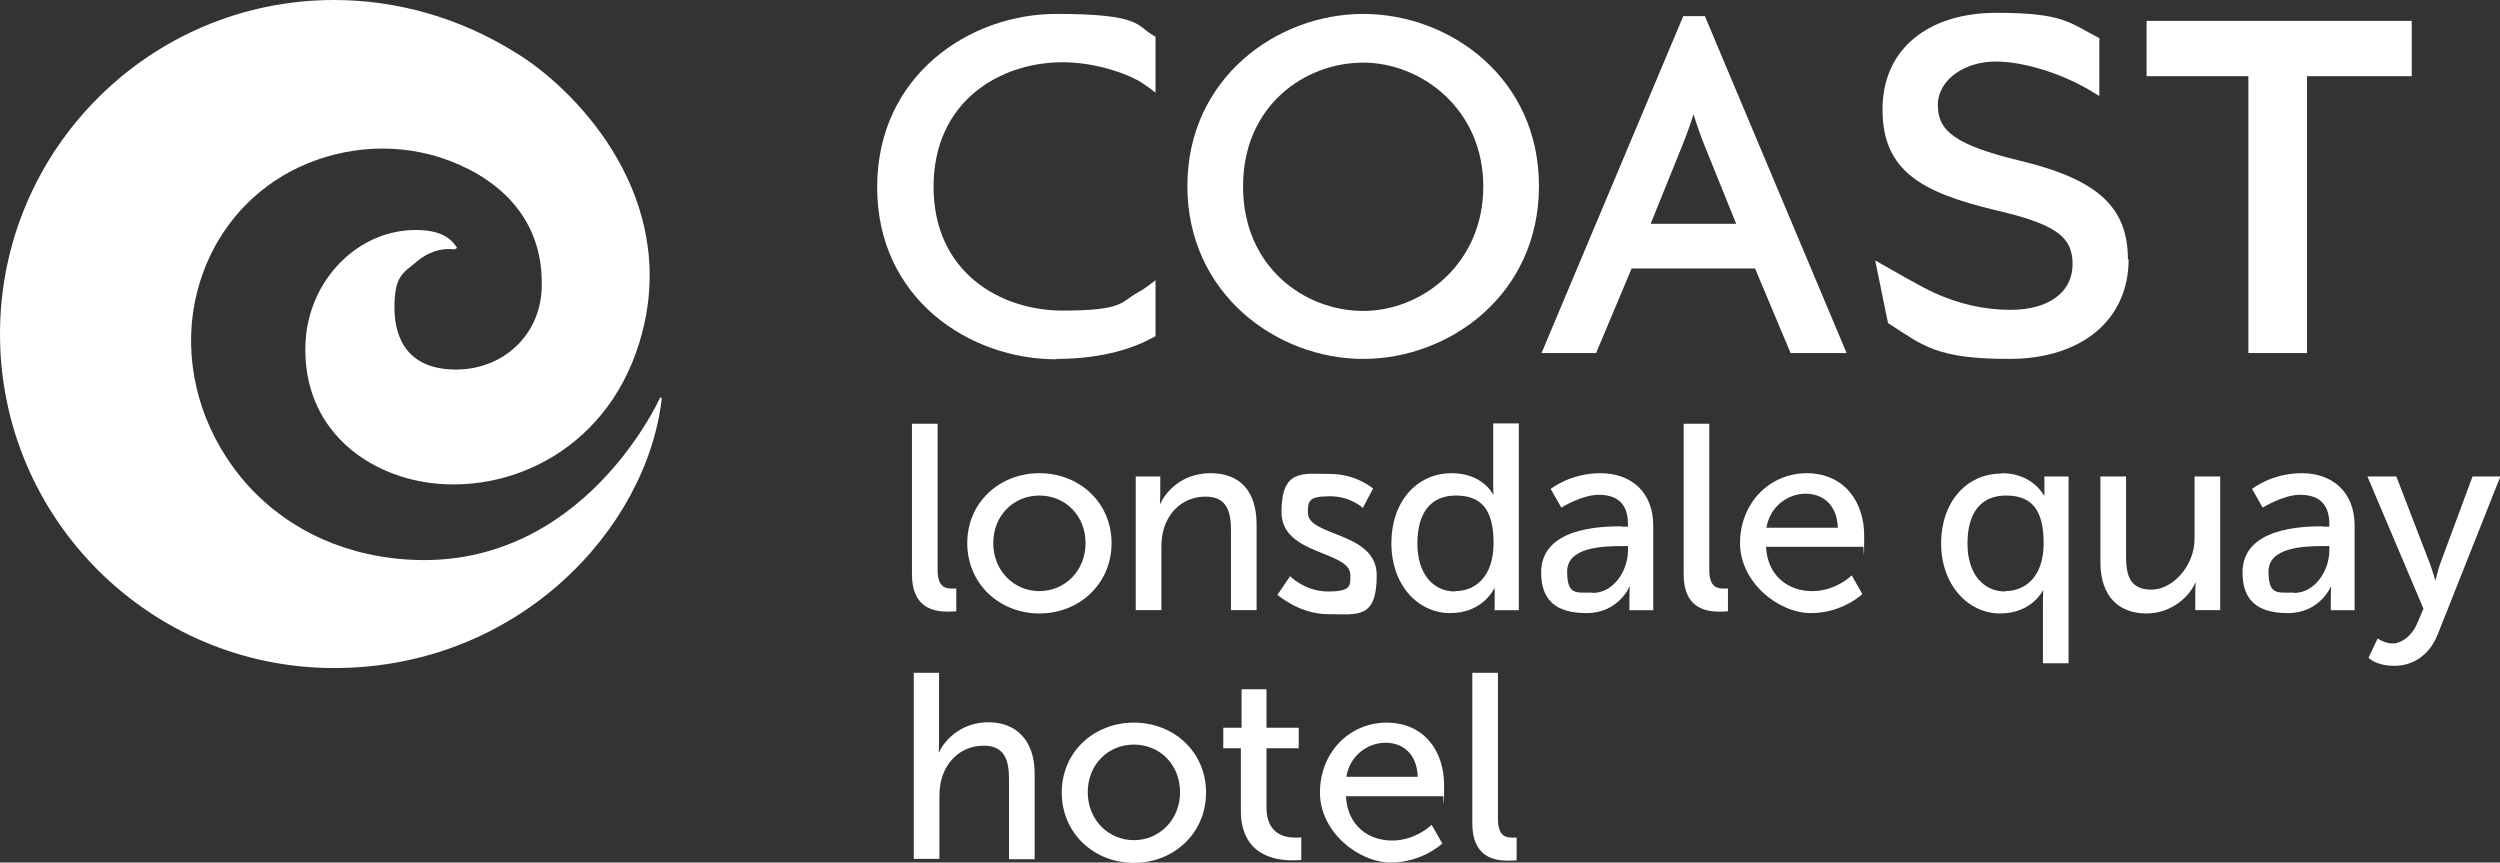
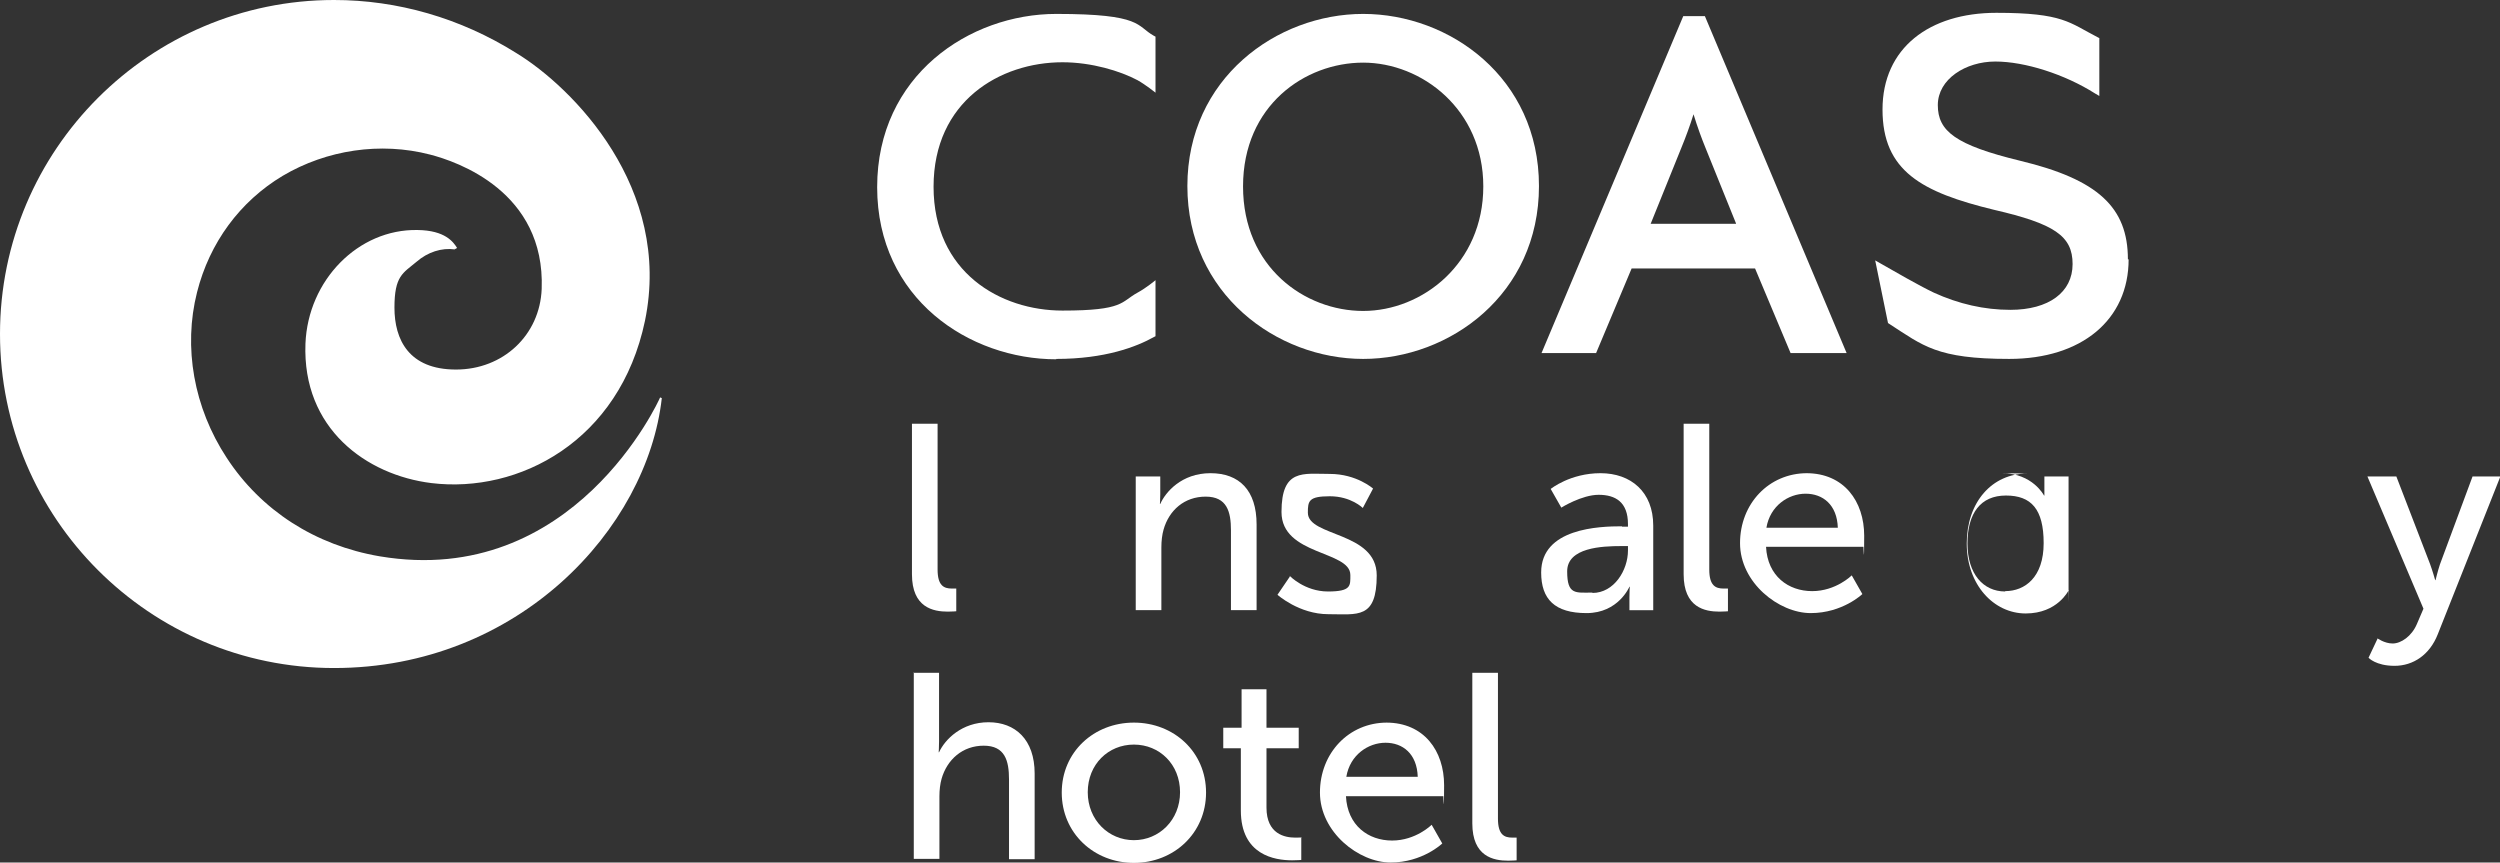
<svg xmlns="http://www.w3.org/2000/svg" id="Layer_1" version="1.1" viewBox="0 0 682.6 235.5">
  <rect x="0" y="0" width="682.6" height="235.5" fill="#333333" stroke="none" />
  <defs>
    <style>
      .st0 {
        fill: #fff;
      }
    </style>
  </defs>
  <g>
    <path class="st0" d="M372.2,3.8c-23.6,0-48,17.6-48,47s24.4,47.2,48,47.2,48-17.6,48-47.2S395.8,3.8,372.2,3.8ZM372.2,84.9c-15.9,0-32.8-11.9-32.8-34s16.9-33.8,32.8-33.8,32.8,12.7,32.8,33.8-16.7,34-32.8,34Z" />
    <path class="st0" d="M465.5,4.4h-5.9l-38.7,92h14.9l9.7-23.1h33.7l9.7,23.1h15.3L465.5,4.4ZM474,61.1h-23.3l8.4-20.8c1.2-2.9,2.4-6.2,3.3-9.1,1.1,3.6,2.3,6.8,3.2,9l8.4,20.8Z" />
-     <polygon class="st0" points="658.5 5.7 658.5 20.8 629.9 20.8 629.9 96.4 613.9 96.4 613.9 20.8 586.1 20.8 586.1 5.7 658.5 5.7" />
    <path class="st0" d="M581.2,70.8c0,16.5-12.8,27.2-32.6,27.2s-23.5-3.6-32.8-9.6l-.3-.2-3.5-17.1,1.4.8c3.7,2.1,10.4,6,14.6,8,6.8,3.1,13.8,4.7,20.9,4.7,10.5,0,17-4.8,17-12.5s-5-11-21.4-14.8c-19.8-4.8-30.5-10.6-30.5-27.4s12.8-26.4,31.1-26.4,19.9,2.7,27.7,6.7l.4.2v15.8l-1.2-.7c-8.2-5.2-19.1-8.7-27.2-8.7s-15.7,4.8-15.7,11.9,4.8,10.9,22.5,15.2c21.2,5.1,29.4,12.7,29.4,26.9Z" />
    <path class="st0" d="M288.4,98.1c-23.7,0-48.9-16.5-48.9-47S264.7,3.8,288.4,3.8s21.8,3.3,26.7,6l.4.2v15.3s-2.6-2.1-4.9-3.4c-4.7-2.5-12.5-4.9-20.5-4.9-17,0-35.2,10.6-35.2,34s18.3,33.8,35.2,33.8,15.9-2.4,20.5-4.9c2.4-1.3,4.9-3.4,4.9-3.4v15.3l-.4.2c-4.8,2.7-13.4,6-26.7,6Z" />
  </g>
  <path class="st0" d="M180.2,108.6c-.2.5-23.5,52.2-76.5,43.3-17.6-3-32.4-12.5-41.8-26.9-9-13.7-11.9-30.2-8.1-45.2,3.4-13.5,11.7-24.8,23.4-31.8,12-7.1,26.7-9.3,40.2-5.8,7.4,1.9,31.5,10.1,30.5,36.7-.5,12.6-10.5,22-23.4,22s-16.8-8.2-16.8-16.9,2.3-9.4,6-12.5c3.1-2.7,6.9-3.9,10.5-3.4,0,0,0-.1,0-.3h0c0,0,0,.1.1.2l.5-.3c-1-1.6-3.2-4.8-10.8-4.9-16.2-.3-29.9,13.7-30.6,31-.9,23.2,16.6,35.9,34.4,38.1,23.8,2.9,51.4-11.4,58.3-44.3,7.5-36.3-19.7-63.7-35.1-73.1C125.7,4.9,108.5,0,91.2,0,40.9,0,0,40.9,0,91.2s40.9,91.2,91.2,91.2,85.5-38,89.5-73.7l-.5-.2Z" />
  <g>
    <path class="st0" d="M249,115.7h7v39.8c0,4.4,1.7,5.2,3.9,5.2s1.2,0,1.2,0v6.2s-1.1.1-2.3.1c-4,0-9.8-1.1-9.8-10.2v-41Z" />
-     <path class="st0" d="M283.8,129.2c10.9,0,19.7,8,19.7,19.1s-8.8,19.2-19.7,19.2-19.7-8.1-19.7-19.2,8.8-19.1,19.7-19.1ZM283.8,161.4c6.9,0,12.6-5.5,12.6-13.1s-5.6-13-12.6-13-12.6,5.4-12.6,13,5.7,13.1,12.6,13.1Z" />
    <path class="st0" d="M310,130.1h6.8v4.8c0,1.4-.1,2.7-.1,2.7h.1c1.4-3.2,5.8-8.4,13.7-8.4s12.6,4.7,12.6,14v23.4h-7v-21.8c0-5.1-1.1-9.2-6.9-9.2s-10,3.7-11.5,9c-.4,1.4-.6,3.1-.6,4.9v17.1h-7v-36.5Z" />
    <path class="st0" d="M352.1,157.2s4.1,4.3,10.5,4.3,6.1-1.6,6.1-4.5c0-6.7-18.8-5.3-18.8-17.2s5.9-10.4,13.2-10.4,11.8,4,11.8,4l-2.8,5.3s-3.2-3.2-9-3.2-6,1.3-6,4.5c0,6.6,18.8,5.1,18.8,17.1s-5.2,10.6-13.2,10.6-13.9-5.3-13.9-5.3l3.4-5Z" />
-     <path class="st0" d="M396.4,129.2c8.4,0,11.3,5.8,11.3,5.8h.1s-.1-1.1-.1-2.5v-16.9h7v51h-6.6v-3.5c0-1.4,0-2.5,0-2.5h-.1s-3,6.8-12,6.8-16.1-7.8-16.1-19.1,6.9-19.1,16.5-19.1ZM397.3,161.4c5.4,0,10.5-3.8,10.5-13.1s-3.4-13-10.3-13-10.5,4.8-10.5,13.1,4.3,13.1,10.3,13.1Z" />
    <path class="st0" d="M442.9,143.8h1.6v-.7c0-6-3.4-8-8-8s-10.2,3.5-10.2,3.5l-2.9-5.1s5.3-4.3,13.6-4.3,14.4,5.1,14.4,14.3v23.1h-6.5v-3.5c0-1.7.1-2.9.1-2.9h-.1s-3,7.2-11.7,7.2-12.4-3.8-12.4-11.1c0-12.1,15.9-12.6,22-12.6ZM434.8,161.9c5.9,0,9.7-6.2,9.7-11.6v-1.2h-1.8c-5.3,0-14.8.4-14.8,6.9s2.3,5.8,6.9,5.8Z" />
    <path class="st0" d="M459.7,115.7h7v39.8c0,4.4,1.7,5.2,3.9,5.2s1.2,0,1.2,0v6.2s-1.1.1-2.3.1c-4,0-9.8-1.1-9.8-10.2v-41Z" />
    <path class="st0" d="M493.2,129.2c10.3,0,15.8,7.7,15.8,17.1s-.2,3-.2,3h-26.6c.4,8,6.1,12.1,12.6,12.1s10.8-4.3,10.8-4.3l2.9,5.1s-5.4,5.2-14.1,5.2-19.3-8.3-19.3-19.1,7.9-19.1,18.3-19.1ZM501.8,144.1c-.2-6.3-4.1-9.3-8.8-9.3s-9.7,3.3-10.7,9.3h19.5Z" />
-     <path class="st0" d="M546.6,129.2c8.4,0,11.5,6.1,11.5,6.1h.1s0-1.1,0-2.5v-2.7h6.6v51h-7v-16.7c0-1.9.1-3.2.1-3.2h-.1s-3,6.3-11.7,6.3-16.1-7.8-16.1-19.1,6.9-19.1,16.5-19.1ZM547.5,161.4c5.4,0,10.5-3.8,10.5-13.1s-3.4-13-10.3-13-10.5,4.8-10.5,13.1,4.3,13.1,10.3,13.1Z" />
-     <path class="st0" d="M573.5,130.1h7v21.8c0,5.1,1,9.1,6.9,9.1s11.8-6.6,11.8-13.8v-17.1h7v36.5h-6.8v-4.8c0-1.5.1-2.7.1-2.7h-.1c-1.5,3.6-6.3,8.4-13.4,8.4s-12.5-4.3-12.5-14v-23.4Z" />
-     <path class="st0" d="M634.4,143.8h1.6v-.7c0-6-3.4-8-8-8s-10.2,3.5-10.2,3.5l-2.9-5.1s5.3-4.3,13.6-4.3,14.4,5.1,14.4,14.3v23.1h-6.5v-3.5c0-1.7.1-2.9.1-2.9h-.1s-3,7.2-11.7,7.2-12.4-3.8-12.4-11.1c0-12.1,15.9-12.6,22-12.6ZM626.3,161.9c5.9,0,9.7-6.2,9.7-11.6v-1.2h-1.8c-5.3,0-14.8.4-14.8,6.9s2.3,5.8,6.9,5.8Z" />
+     <path class="st0" d="M546.6,129.2c8.4,0,11.5,6.1,11.5,6.1h.1s0-1.1,0-2.5v-2.7h6.6v51v-16.7c0-1.9.1-3.2.1-3.2h-.1s-3,6.3-11.7,6.3-16.1-7.8-16.1-19.1,6.9-19.1,16.5-19.1ZM547.5,161.4c5.4,0,10.5-3.8,10.5-13.1s-3.4-13-10.3-13-10.5,4.8-10.5,13.1,4.3,13.1,10.3,13.1Z" />
    <path class="st0" d="M649,174.2s2,1.5,4.3,1.5,5.2-2,6.6-5.3l1.8-4.2-15.3-36.1h7.9l9.2,23.9c.7,1.9,1.4,4.4,1.4,4.4h.1s.6-2.5,1.2-4.3l8.9-24h7.6l-17.1,43.1c-2.2,5.6-6.7,8.6-11.8,8.6s-7.1-2.2-7.1-2.2l2.5-5.3Z" />
    <path class="st0" d="M249.4,183.7h7v18.7c0,1.7-.1,3-.1,3h.1c1.6-3.5,6.2-8.2,13.5-8.2s12.6,4.7,12.6,14v23.4h-7v-21.8c0-5.1-1.1-9.2-6.9-9.2s-10,3.8-11.5,9c-.4,1.4-.6,3.1-.6,4.8v17.1h-7v-51Z" />
    <path class="st0" d="M309.6,197.3c10.9,0,19.7,8,19.7,19.1s-8.8,19.2-19.7,19.2-19.7-8.1-19.7-19.2,8.8-19.1,19.7-19.1ZM309.6,229.4c6.9,0,12.6-5.5,12.6-13.1s-5.6-13-12.6-13-12.6,5.4-12.6,13,5.7,13.1,12.6,13.1Z" />
    <path class="st0" d="M338.8,204.3h-4.8v-5.6h5v-10.5h6.8v10.5h8.8v5.6h-8.8v16.2c0,7.3,5.1,8.2,7.8,8.2s1.7-.1,1.7-.1v6.2s-1,.1-2.5.1c-4.7,0-14-1.4-14-13.6v-17Z" />
    <path class="st0" d="M378.5,197.3c10.3,0,15.8,7.7,15.8,17.1s-.2,3-.2,3h-26.6c.4,8,6.1,12.1,12.6,12.1s10.8-4.3,10.8-4.3l2.9,5.1s-5.4,5.2-14.1,5.2-19.3-8.3-19.3-19.1,7.9-19.1,18.3-19.1ZM387.1,212.1c-.2-6.3-4.1-9.3-8.8-9.3s-9.7,3.3-10.7,9.3h19.5Z" />
    <path class="st0" d="M402,183.7h7v39.8c0,4.4,1.7,5.2,3.9,5.2s1.2,0,1.2,0v6.2s-1.1.1-2.3.1c-4,0-9.8-1.1-9.8-10.2v-41Z" />
  </g>
</svg>